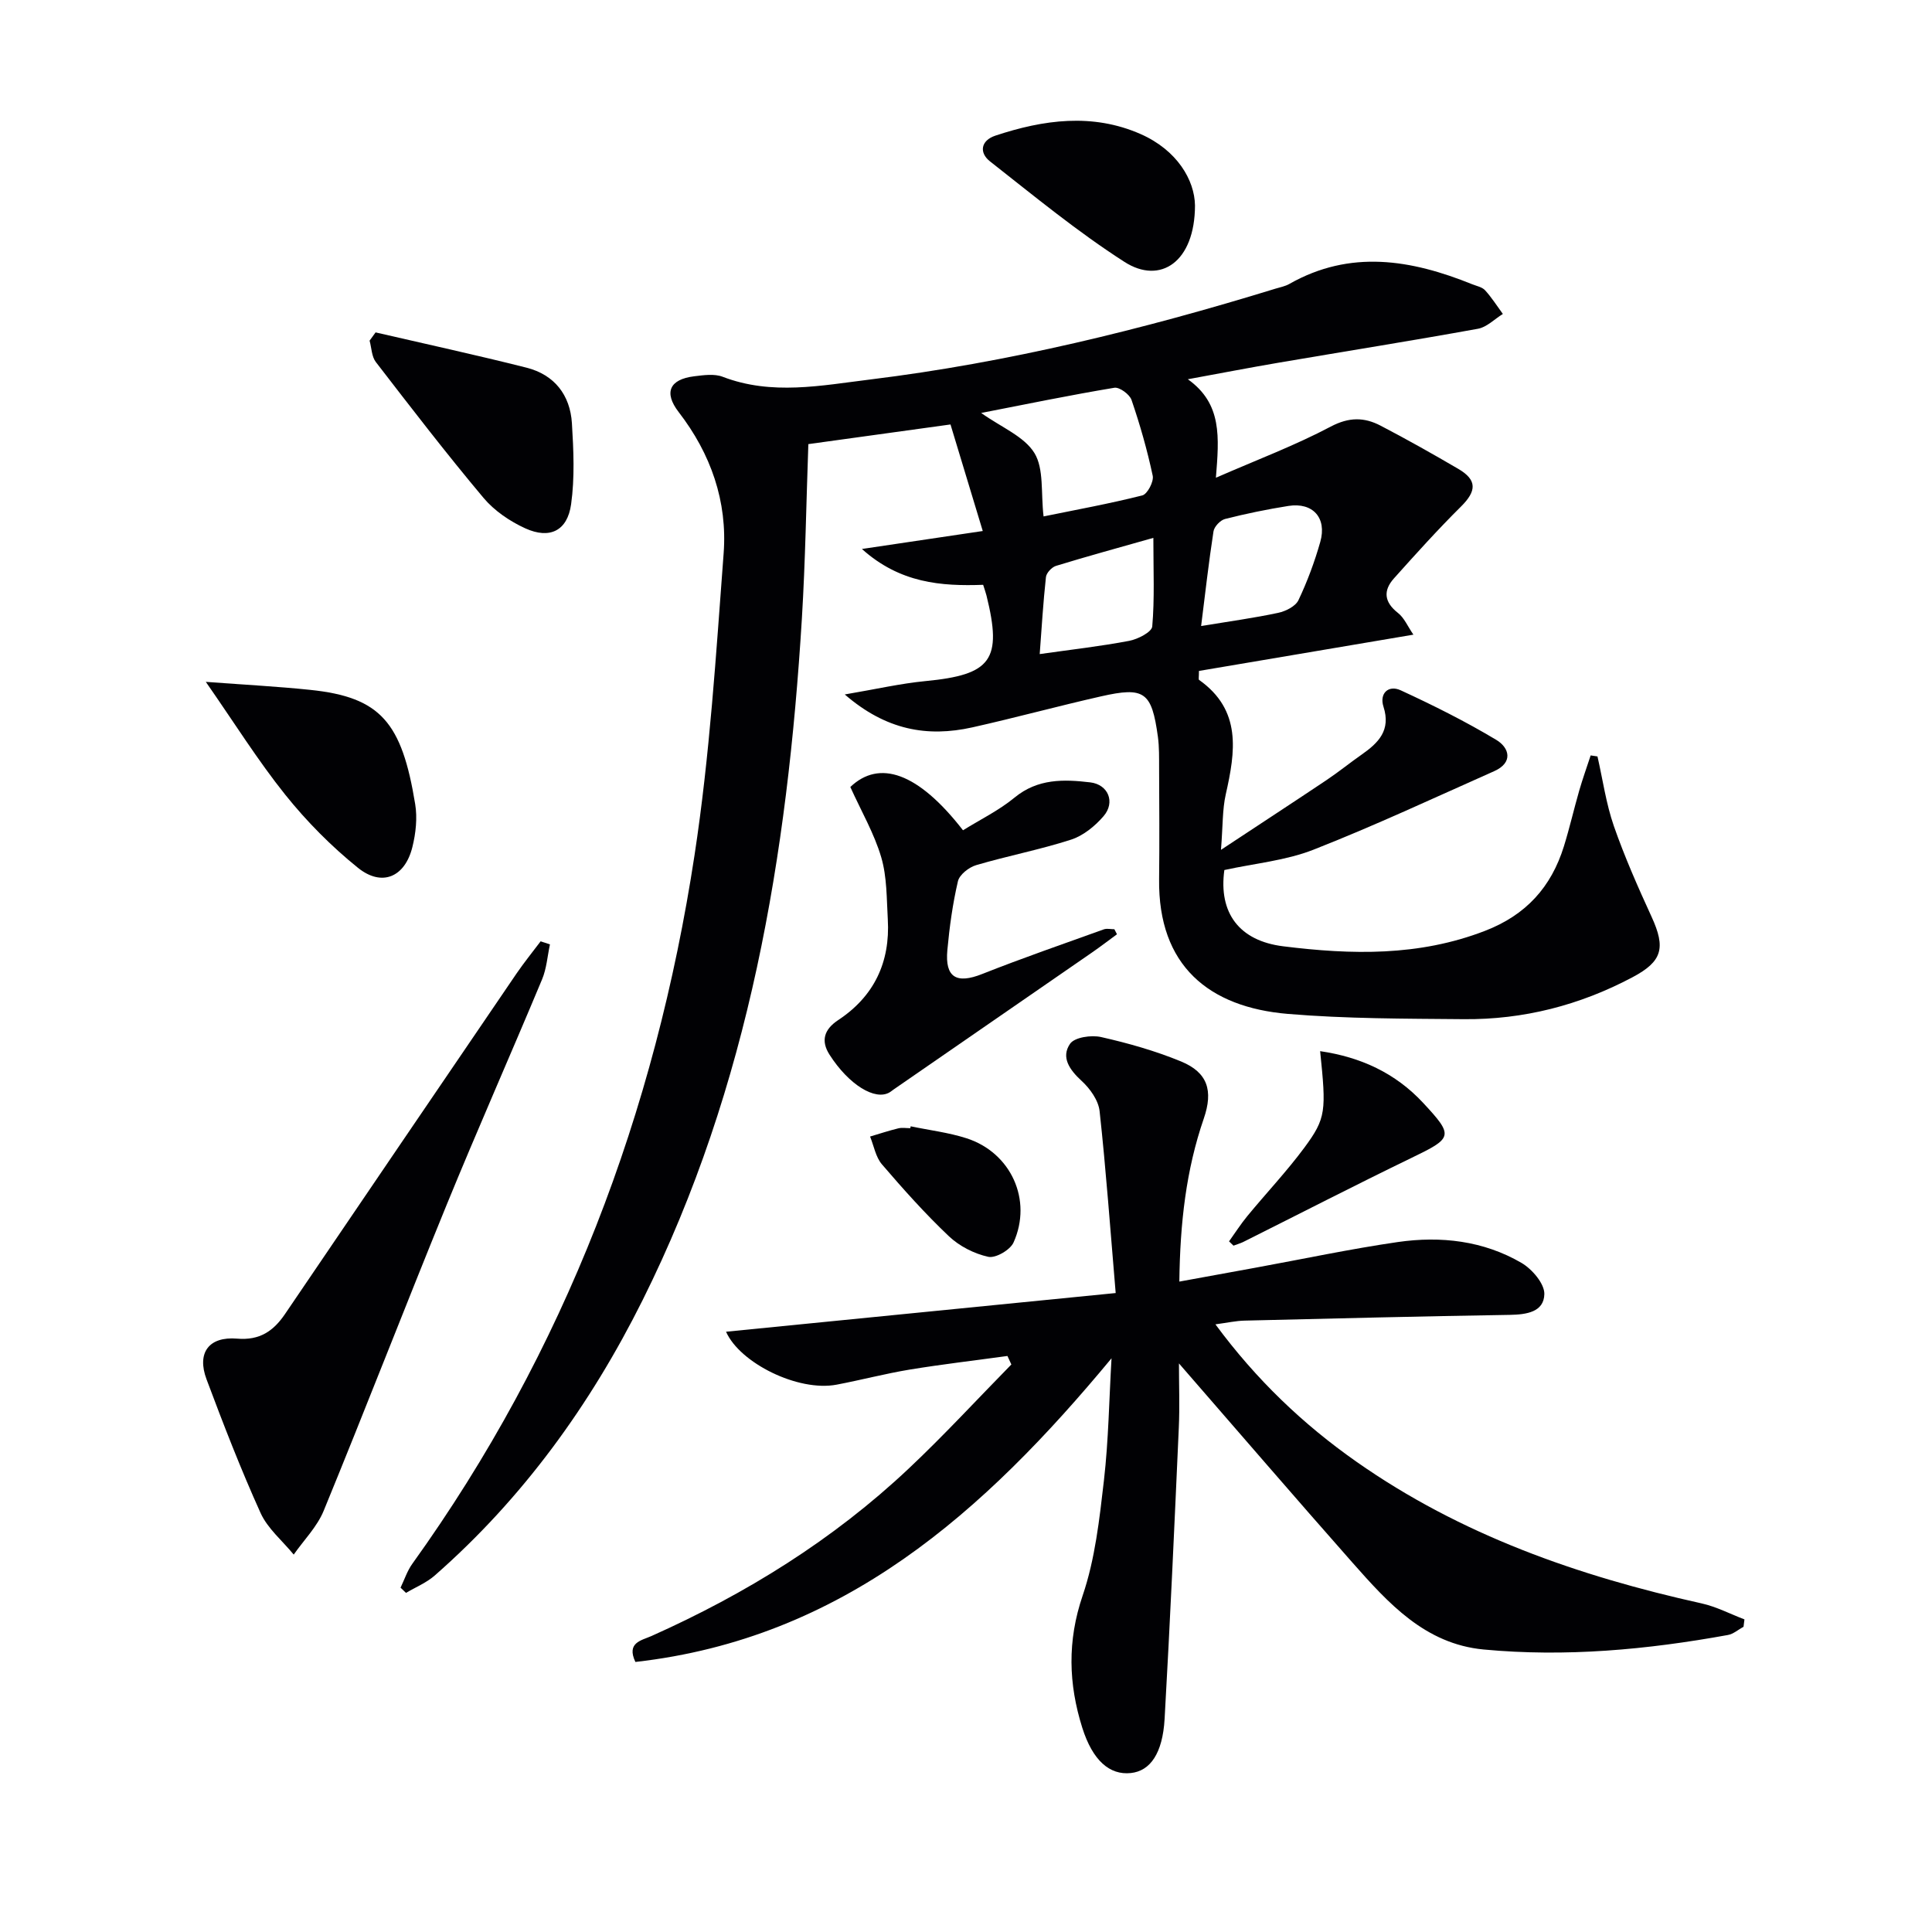
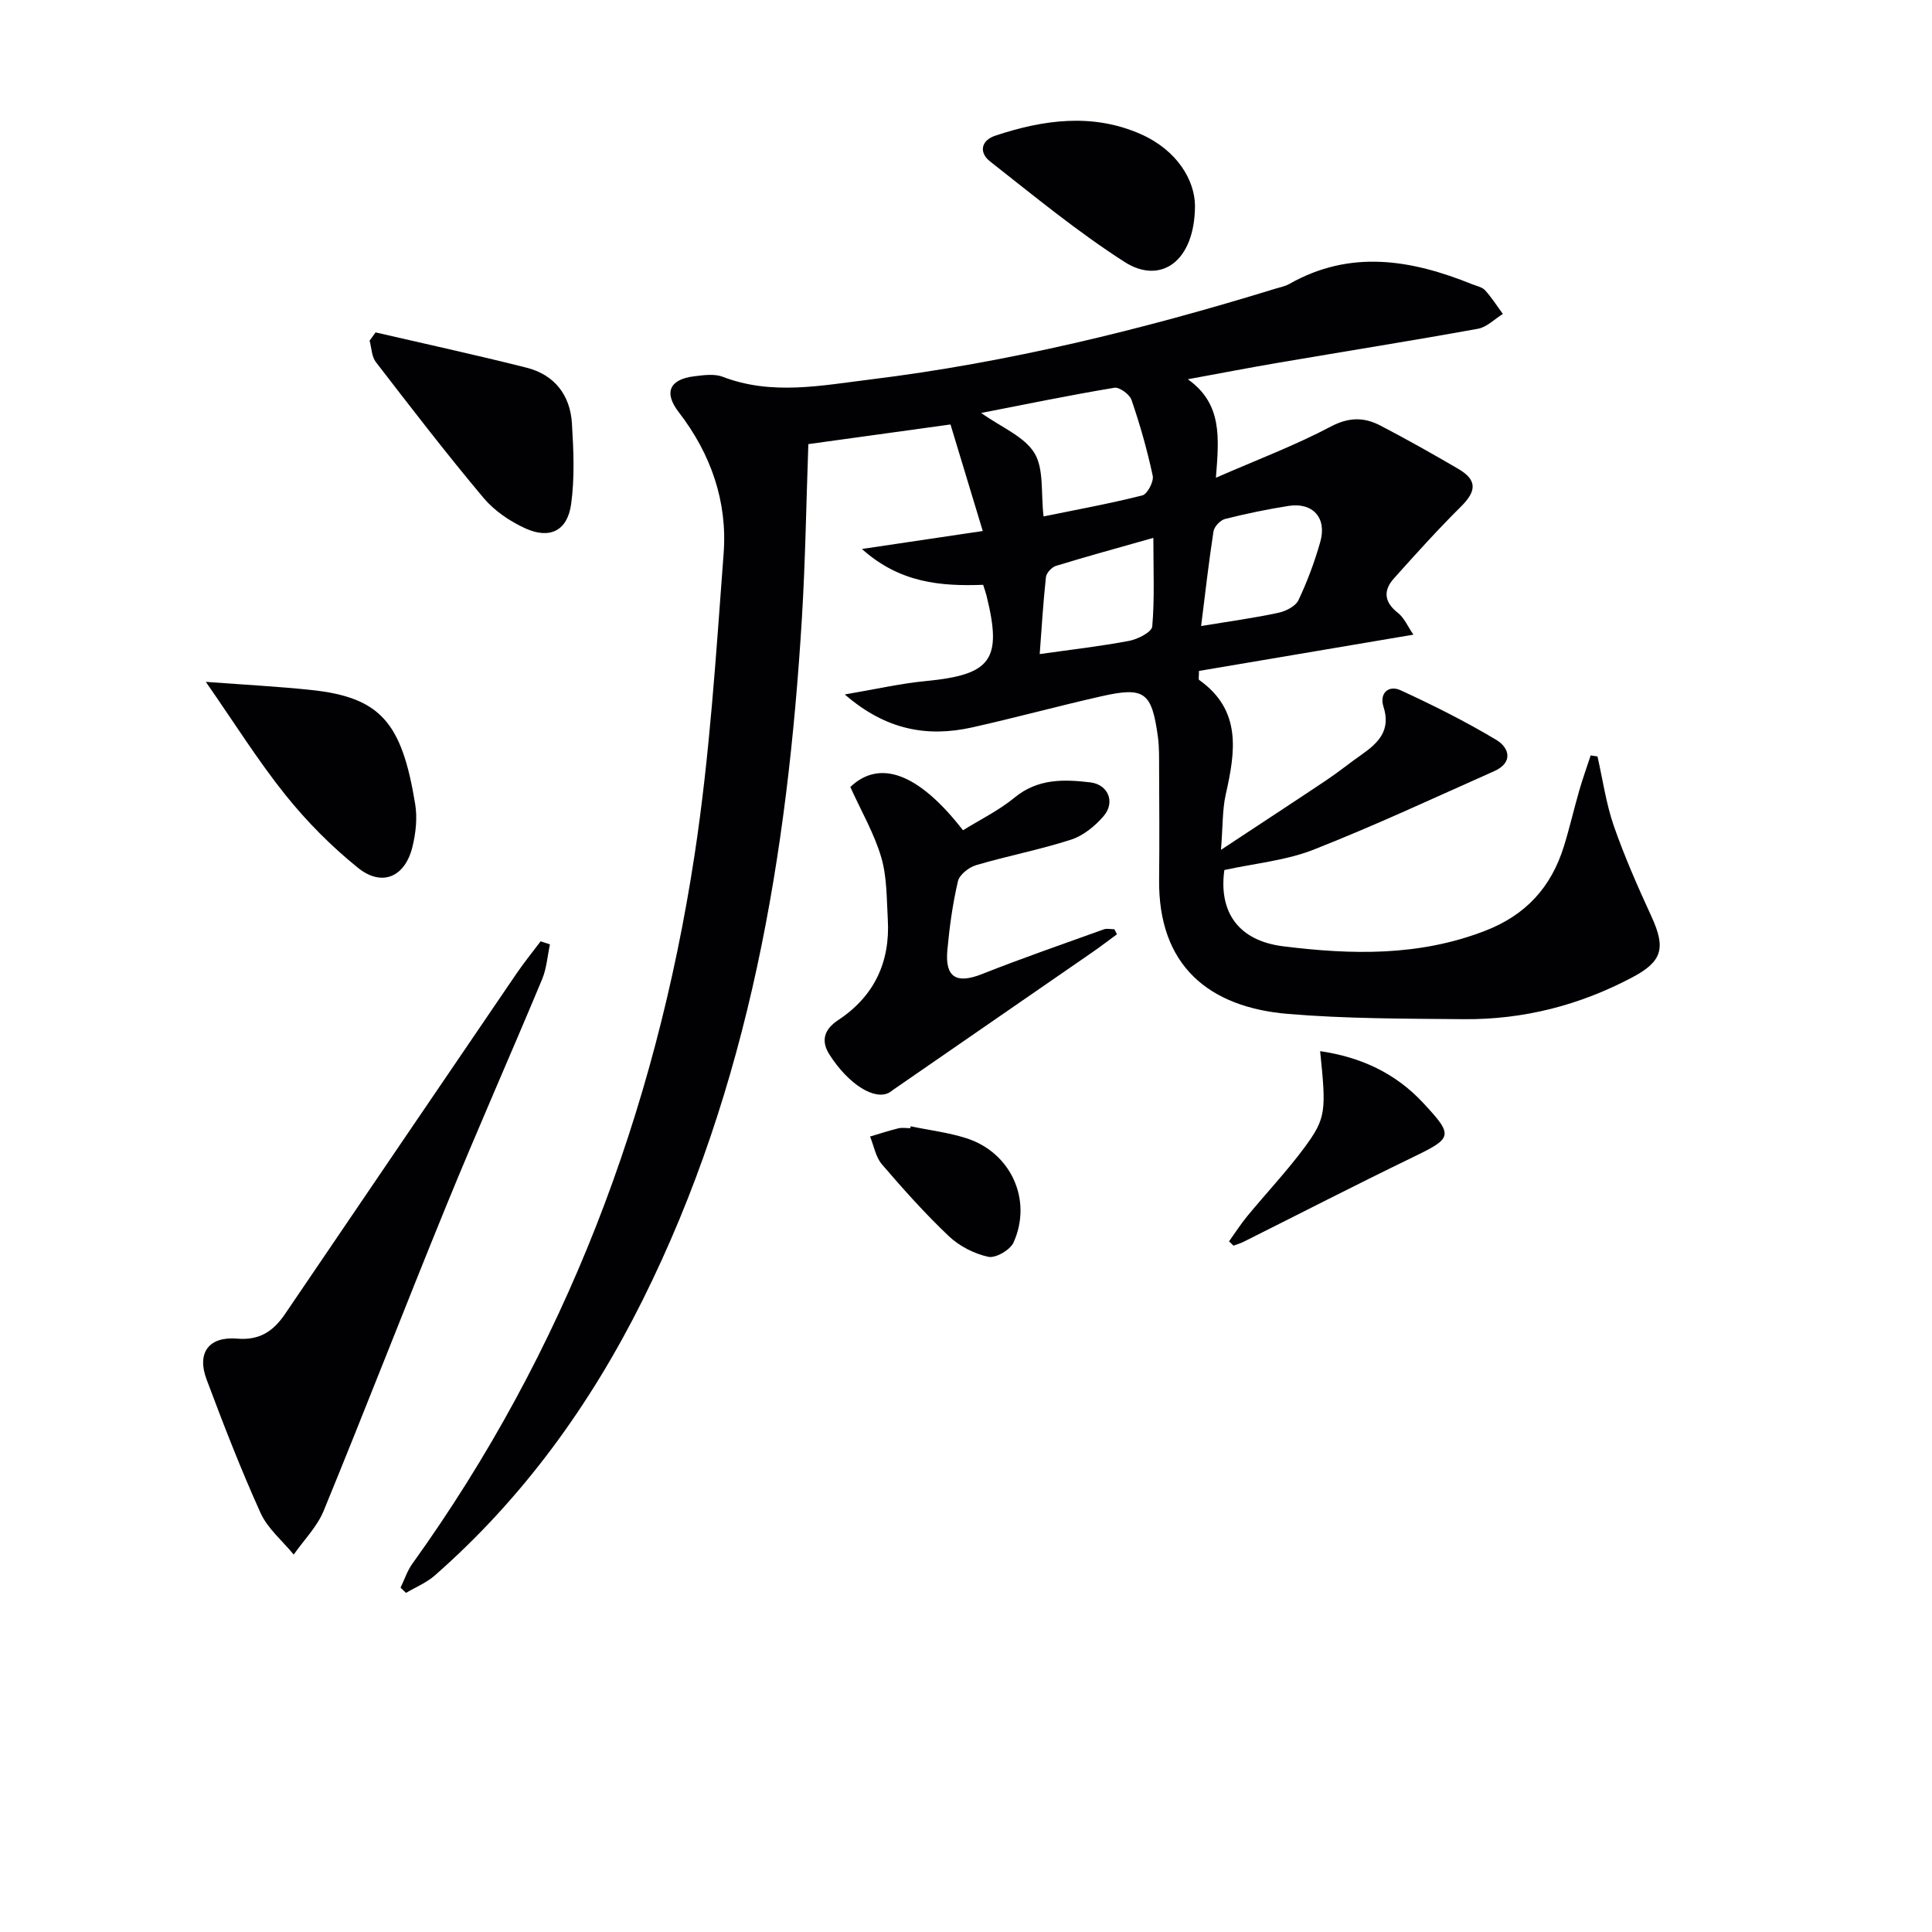
<svg xmlns="http://www.w3.org/2000/svg" enable-background="new 0 0 400 400" viewBox="0 0 400 400">
  <g fill="#010104">
    <path d="m330.74 156.61c1.1 4.82 1.78 9.77 3.39 14.41 2.23 6.4 4.99 12.64 7.82 18.81 2.95 6.44 2.22 9.22-3.96 12.5-10.92 5.8-22.59 8.79-34.93 8.68-12.14-.11-24.33-.08-36.41-1.09-16.37-1.38-26.89-9.99-26.67-27.9.09-7.66.03-15.33 0-22.99-.01-2.16.04-4.35-.25-6.49-1.28-9.3-2.76-10.41-11.8-8.36-8.89 2.01-17.7 4.42-26.6 6.41-9.35 2.09-17.91.57-26.43-6.81 6.43-1.09 11.54-2.27 16.73-2.77 13.63-1.31 15.92-4.37 12.61-17.72-.16-.63-.38-1.23-.69-2.21-8.68.31-17.2-.33-25.1-7.42 8.55-1.27 16.15-2.4 25.02-3.72-2.46-8.11-4.58-15.13-6.68-22.06-10.06 1.39-19.55 2.71-29.43 4.07-.43 11.98-.61 24.07-1.34 36.12-2.99 48.9-10.84 96.72-32.98 141.12-10.79 21.63-24.76 40.98-43.03 57-1.72 1.51-3.96 2.42-5.95 3.6-.38-.36-.75-.72-1.13-1.08.8-1.66 1.38-3.48 2.44-4.95 31.66-44.07 50.3-93.42 58.43-146.74 3.15-20.64 4.45-41.59 6.02-62.44.81-10.76-2.64-20.63-9.32-29.28-3.1-4.03-1.89-6.76 3.2-7.39 1.96-.24 4.19-.57 5.93.1 10.15 3.9 20.42 1.8 30.54.56 28.57-3.51 56.44-10.36 83.92-18.81.95-.29 1.98-.48 2.83-.96 12.65-7.19 25.26-5.05 37.88.05.92.37 2.06.58 2.67 1.25 1.37 1.5 2.47 3.25 3.68 4.9-1.72 1.06-3.32 2.74-5.17 3.07-13.7 2.48-27.46 4.67-41.19 7.01-6 1.02-11.98 2.18-18.86 3.44 7.14 5.09 6.47 12.01 5.81 20.39 8.59-3.75 16.43-6.7 23.78-10.59 3.79-2 6.94-1.95 10.3-.2 5.45 2.84 10.81 5.86 16.11 8.96 3.93 2.3 3.79 4.59.55 7.8-4.81 4.77-9.35 9.81-13.87 14.86-2.27 2.53-2.05 4.91.82 7.16 1.3 1.01 2.01 2.77 3.2 4.5-15.33 2.59-29.94 5.06-44.4 7.51 0 1.28-.12 1.75.02 1.85 8.87 6.28 7.53 14.84 5.53 23.71-.71 3.15-.59 6.49-.99 11.48 8.14-5.38 15.04-9.88 21.88-14.46 2.48-1.66 4.81-3.56 7.26-5.27 3.47-2.43 6.08-5.03 4.5-9.92-.88-2.74 1.03-4.55 3.57-3.38 6.75 3.11 13.43 6.45 19.8 10.27 2.71 1.63 3.55 4.7-.46 6.48-12.43 5.52-24.76 11.29-37.4 16.25-5.75 2.26-12.16 2.83-18.45 4.21-1.23 8.88 3.08 14.66 12.18 15.79 14.14 1.76 28.09 2.1 41.79-3.2 8.5-3.28 13.71-9.07 16.33-17.5 1.18-3.81 2.07-7.7 3.17-11.53.71-2.45 1.57-4.86 2.37-7.29.46.08.94.14 1.41.21zm-114.68-49.69c6.64-1.36 13.59-2.62 20.44-4.35 1.05-.26 2.41-2.86 2.16-4.06-1.13-5.31-2.63-10.57-4.39-15.71-.4-1.16-2.5-2.69-3.55-2.52-9.19 1.53-18.31 3.41-27.58 5.22 4.17 2.97 8.9 4.84 11.03 8.3 2 3.29 1.31 8.25 1.89 13.12zm32.62 22.69c5.89-.97 10.96-1.66 15.96-2.73 1.55-.33 3.58-1.34 4.19-2.62 1.84-3.87 3.35-7.95 4.52-12.07 1.41-4.98-1.55-8.24-6.61-7.44-4.4.7-8.79 1.6-13.11 2.7-.98.25-2.24 1.58-2.39 2.57-.98 6.34-1.7 12.73-2.56 19.59zm-33.42 5.81c6.54-.93 12.58-1.61 18.53-2.74 1.79-.34 4.67-1.82 4.77-2.98.5-5.71.23-11.49.23-18.34-7.26 2.06-13.74 3.83-20.16 5.8-.88.27-1.99 1.46-2.08 2.33-.57 5.21-.88 10.46-1.29 15.93z" />
-     <path d="m230.13 281.22c-26.4 31.84-55.56 58-98.58 62.87-1.89-4.01 1.23-4.44 3.31-5.36 19.59-8.75 37.63-19.93 53.28-34.68 7.34-6.91 14.18-14.35 21.25-21.55-.27-.59-.54-1.17-.81-1.76-6.75.93-13.53 1.72-20.25 2.82-5.07.84-10.06 2.16-15.12 3.12-7.97 1.51-20.03-4.48-22.89-10.96 26.32-2.61 52.77-5.24 80.67-8.01-1.13-13.32-2-25.51-3.33-37.66-.24-2.23-1.98-4.67-3.72-6.26-2.49-2.29-4.32-4.88-2.4-7.68.93-1.36 4.41-1.86 6.43-1.4 5.62 1.27 11.23 2.86 16.55 5.05 5.52 2.28 6.7 6.04 4.71 11.83-3.66 10.62-4.91 21.59-5.06 33.75 5.61-1.02 10.72-1.96 15.84-2.89 9.8-1.79 19.55-3.87 29.4-5.3 8.89-1.28 17.71-.28 25.6 4.32 2.19 1.28 4.77 4.29 4.73 6.45-.08 3.73-3.69 4.25-7.16 4.31-18.31.29-36.61.75-54.92 1.19-1.77.04-3.53.44-6.02.77 8.45 11.45 18.12 20.67 29.19 28.44 21.61 15.17 45.95 23.68 71.48 29.34 3.05.68 5.91 2.18 8.86 3.31-.06.51-.13 1.01-.19 1.52-1.08.59-2.1 1.51-3.25 1.71-16.73 3.04-33.58 4.6-50.57 3-12.14-1.15-19.74-9.61-27.16-18-11.88-13.45-23.58-27.05-35.91-41.23 0 4.59.17 8.96-.03 13.31-.9 20.1-1.8 40.19-2.94 60.28-.41 7.17-2.99 10.8-7 11.22-4.36.46-7.89-2.55-10.05-9.39-2.85-9.05-3.12-17.95.07-27.32 2.59-7.6 3.49-15.85 4.42-23.9.96-8.38 1.07-16.84 1.57-25.26z" />
    <path d="m113.86 195.53c-.52 2.42-.69 4.99-1.63 7.24-6.52 15.62-13.38 31.09-19.79 46.76-8.6 21.04-16.79 42.24-25.43 63.27-1.36 3.31-4.1 6.06-6.2 9.06-2.33-2.85-5.39-5.37-6.86-8.61-4.1-9.06-7.7-18.36-11.19-27.68-2.05-5.48.47-8.91 6.33-8.42 4.68.4 7.53-1.57 9.93-5.11 15.96-23.52 31.94-47.02 47.94-70.51 1.56-2.28 3.31-4.43 4.97-6.64.65.21 1.29.43 1.93.64z" />
    <path d="m231.26 193.43c-1.74 1.27-3.45 2.59-5.22 3.81-13.67 9.45-27.35 18.89-41.03 28.33-.27.19-.53.41-.81.58-3 1.8-8.46-1.55-12.45-7.78-1.86-2.9-1.11-5.25 1.77-7.16 7.47-4.93 10.8-12 10.29-20.86-.25-4.31-.16-8.79-1.36-12.86-1.44-4.9-4.09-9.45-6.4-14.55 5.96-5.69 13.97-3.1 23.33 8.96 3.55-2.21 7.45-4.11 10.7-6.79 4.79-3.93 10.16-3.78 15.64-3.13 3.74.44 5.24 4.12 2.76 7-1.77 2.06-4.2 4.04-6.73 4.86-6.44 2.08-13.15 3.36-19.65 5.28-1.5.44-3.45 1.97-3.77 3.33-1.09 4.67-1.75 9.47-2.19 14.26-.52 5.69 1.91 7.05 7.2 4.95 8.3-3.29 16.76-6.21 25.17-9.24.66-.24 1.47-.03 2.21-.03.17.36.35.7.54 1.04z" />
    <path d="m77.76 68.82c10.42 2.41 20.87 4.68 31.24 7.3 5.77 1.46 9.04 5.64 9.41 11.51.34 5.58.6 11.28-.17 16.78-.77 5.49-4.41 7.28-9.48 4.98-3.21-1.46-6.44-3.66-8.68-6.34-7.68-9.15-14.97-18.63-22.27-28.1-.87-1.13-.88-2.93-1.29-4.42.41-.57.83-1.14 1.24-1.71z" />
    <path d="m42.61 141.17c8.43.63 15.04.97 21.61 1.66 14.6 1.51 18.98 6.74 21.74 23.66.47 2.86.13 6.03-.58 8.88-1.54 6.23-6.3 8.3-11.27 4.3-5.51-4.44-10.62-9.6-15.05-15.13-5.66-7.07-10.49-14.81-16.45-23.37z" />
    <path d="m247.41 42.53c-.02 11.7-7.17 16.46-14.59 11.7-9.73-6.24-18.72-13.65-27.84-20.81-2.29-1.79-1.95-4.32 1.11-5.34 9.96-3.3 20.08-4.71 30.05-.33 7.58 3.34 11.19 9.54 11.27 14.78z" />
    <path d="m254.46 257.01c1.26-1.75 2.42-3.58 3.79-5.24 3.91-4.75 8.16-9.24 11.81-14.17 4.52-6.12 4.53-7.58 3.26-19.97 8.44 1.23 15.6 4.56 21.3 10.68 6.45 6.93 6.17 7.28-2.45 11.45-11.63 5.63-23.12 11.55-34.68 17.33-.67.34-1.41.54-2.11.81-.31-.31-.62-.6-.92-.89z" />
    <path d="m188.55 233.19c3.86.81 7.84 1.28 11.57 2.48 9.2 2.97 13.68 12.79 9.72 21.58-.7 1.55-3.71 3.29-5.23 2.96-2.91-.64-5.98-2.2-8.15-4.26-4.92-4.66-9.45-9.74-13.87-14.89-1.29-1.51-1.66-3.81-2.45-5.75 1.95-.58 3.88-1.22 5.85-1.7.78-.19 1.65-.03 2.48-.03.02-.12.05-.25.08-.39z" />
  </g>
</svg>